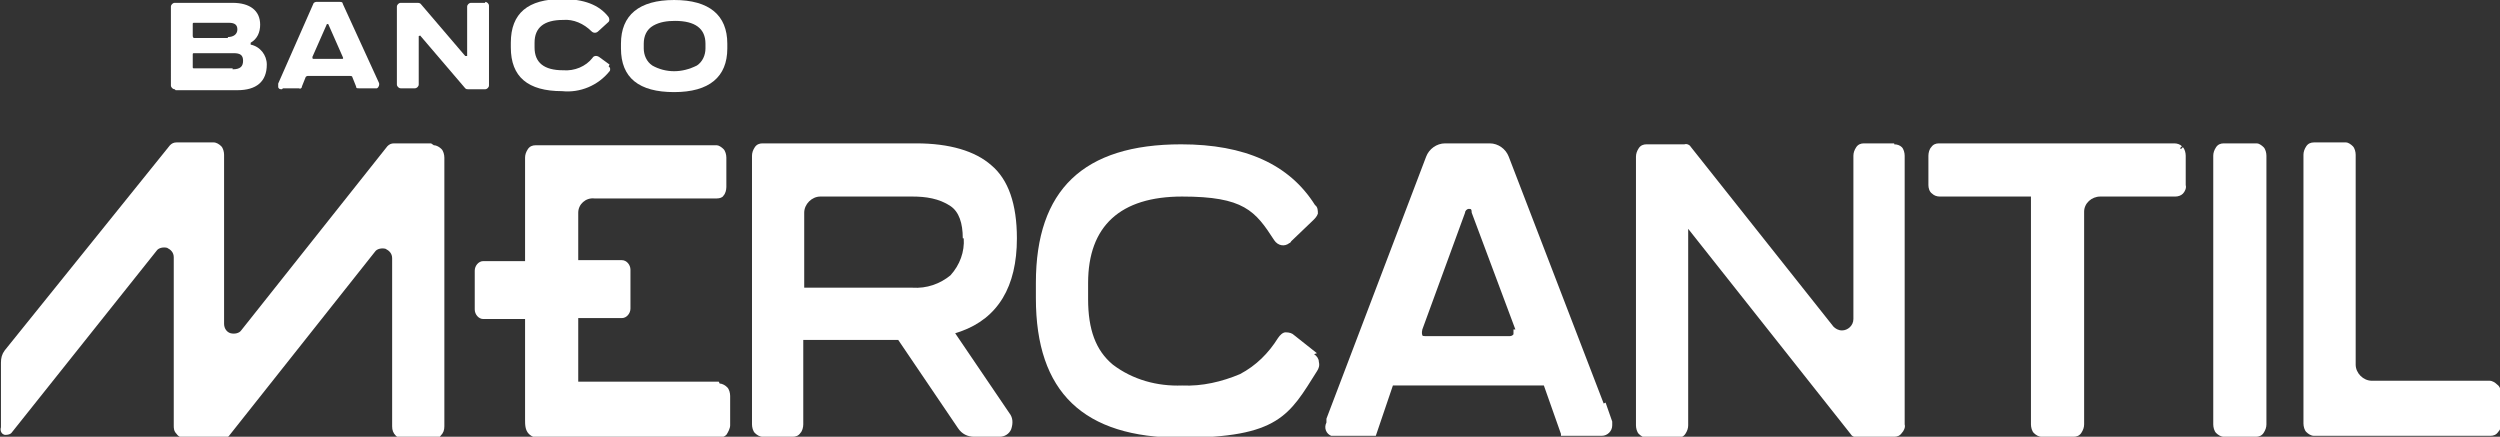
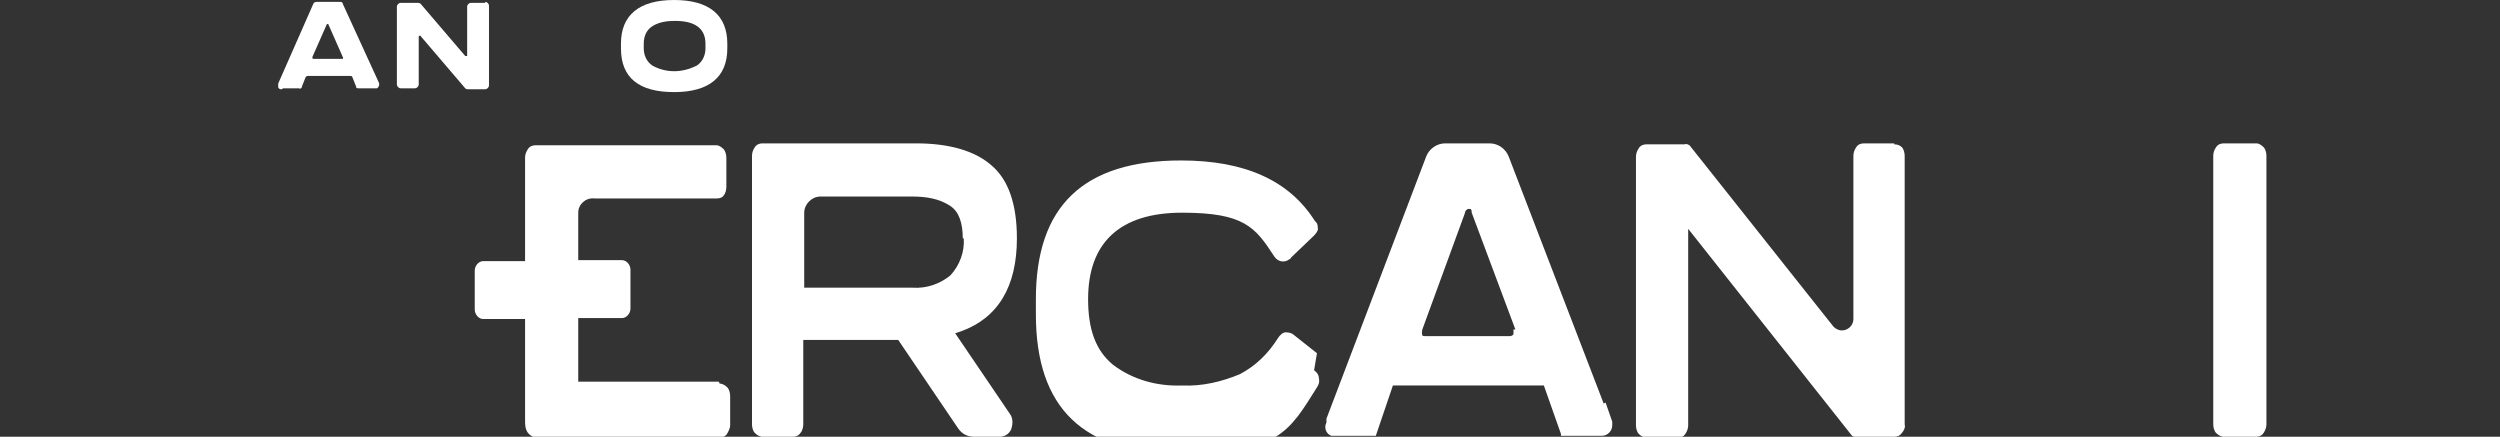
<svg xmlns="http://www.w3.org/2000/svg" version="1.1" viewBox="0 0 263.3 46">
  <rect x="0" y="0" width="263.3" height="46" fill="#333333" stroke="none" />
  <defs>
    <style>
      .cls-1 {
        fill: #fff;
      }
    </style>
  </defs>
  <g>
    <g id="Camada_1">
      <g id="Grupo_379">
        <g id="Grupo_382">
          <path id="Caminho_188" class="cls-1" d="M159.4,34.7c0,.2,0,.4,0,.5,0,0-.1.2-.4.2h-8.9c-.1,0-.3,0-.3-.1,0,0-.1-.2,0-.6l4.5-12.3c0-.2.2-.4.4-.4s.3,0,.3.4l4.6,12.3ZM168.9,42.5l-10-26c-.3-.8-1.1-1.4-2-1.4h-4.7c-.9,0-1.7.6-2,1.4l-10.5,27.6v.4c-.3.6,0,1.2.5,1.4.1,0,.2,0,.4,0h4.3l1.8-5.3h15.9l1.8,5.1v.2h4.3c.6,0,1.1-.5,1.1-1.1,0-.1,0-.3,0-.4l-.7-2Z" />
-           <path id="Caminho_189" class="cls-1" d="M138.7,37.2l-2.4-1.9c-.2-.2-.5-.3-.9-.3-.3,0-.6.3-.8.6h0c-1,1.6-2.3,2.9-4,3.8-1.9.8-4,1.3-6.1,1.2-2.6.1-5.2-.6-7.3-2.2-1.8-1.5-2.6-3.7-2.6-6.9v-1.7c0-6,3.4-9.1,9.9-9.1s7.7,1.5,9.7,4.6h0c.4.6,1.1.7,1.6.3,0,0,.1,0,.2-.2l2.3-2.2c.2-.2.4-.4.5-.7,0-.3,0-.7-.3-.9-2.7-4.3-7.4-6.4-14.1-6.4-10.3,0-15.3,4.8-15.3,14.6v1.6c0,9.9,5,14.7,15.3,14.7s11.4-2.4,14.3-7h0c.2-.3.3-.6.2-1,0-.3-.2-.6-.5-.8" />
+           <path id="Caminho_189" class="cls-1" d="M138.7,37.2l-2.4-1.9c-.2-.2-.5-.3-.9-.3-.3,0-.6.3-.8.6h0c-1,1.6-2.3,2.9-4,3.8-1.9.8-4,1.3-6.1,1.2-2.6.1-5.2-.6-7.3-2.2-1.8-1.5-2.6-3.7-2.6-6.9c0-6,3.4-9.1,9.9-9.1s7.7,1.5,9.7,4.6h0c.4.6,1.1.7,1.6.3,0,0,.1,0,.2-.2l2.3-2.2c.2-.2.4-.4.5-.7,0-.3,0-.7-.3-.9-2.7-4.3-7.4-6.4-14.1-6.4-10.3,0-15.3,4.8-15.3,14.6v1.6c0,9.9,5,14.7,15.3,14.7s11.4-2.4,14.3-7h0c.2-.3.3-.6.2-1,0-.3-.2-.6-.5-.8" />
          <path id="Caminho_190" class="cls-1" d="M199.5,15.1h-3.2c-.3,0-.6.1-.8.4-.2.3-.3.6-.3.9v17.2c0,.7-.6,1.2-1.2,1.2-.4,0-.7-.2-.9-.4l-15-18.9c-.1-.2-.4-.4-.7-.3h-4c-.3,0-.6.1-.8.4-.2.3-.3.6-.3.9v28.3c0,.3.1.7.3.9.2.2.5.4.8.4h3.3c.3,0,.6-.1.8-.4.2-.3.3-.6.3-.9v-20.7l17.1,21.6c.1.2.4.4.7.3h3.9c.3,0,.6-.1.8-.4.2-.2.4-.6.3-.9v-28.3c0-.3-.1-.7-.3-.9-.2-.2-.5-.3-.8-.3" />
          <path id="Caminho_191" class="cls-1" d="M237.6,15.1h-3.4c-.3,0-.6.1-.8.4-.2.3-.3.6-.3.9v28.3c0,.3.1.7.3.9.2.2.5.4.8.4h3.4c.3,0,.6-.1.8-.4.2-.3.3-.6.3-.9v-28.3c0-.3-.1-.7-.3-.9-.2-.2-.5-.4-.7-.4" />
-           <path id="Caminho_192" class="cls-1" d="M263,40.5c-.2-.2-.5-.4-.8-.4h-12.4c-.9,0-1.7-.8-1.7-1.7v-22.1c0-.3-.1-.7-.3-.9-.2-.2-.5-.4-.7-.4h-3.4c-.3,0-.6.1-.8.4-.2.3-.3.6-.3.9v28.3c0,.3.1.7.3.9.2.2.5.4.8.4h18.6c.3,0,.6-.1.8-.4.2-.2.4-.6.3-.9v-3.2c0-.3-.1-.7-.4-.9" />
          <path id="Caminho_193" class="cls-1" d="M101.5,25.1c.1,1.4-.4,2.8-1.4,3.9-1.1.9-2.5,1.4-4,1.3h-11.4v-7.9c0-.9.8-1.7,1.7-1.7h9.7c1.4,0,2.8.2,4,1,.9.6,1.3,1.8,1.3,3.4M107.1,25.1c0-3.6-.9-6.2-2.7-7.7-1.7-1.5-4.4-2.3-7.9-2.3h-16.2c-.3,0-.6.1-.8.4-.2.3-.3.6-.3.9v28.3c0,.3.1.7.3.9.2.2.5.4.8.4h3.2c.3,0,.6-.1.8-.4.2-.2.3-.6.3-.9v-8.9h10l6.3,9.3c.4.6,1,.9,1.7.9h2.7c.5,0,1-.3,1.2-.8.2-.6.2-1.2-.2-1.7l-5.7-8.4.6-.2c3.9-1.4,5.9-4.7,5.9-9.8" />
-           <path id="Caminho_194" class="cls-1" d="M229.6,15.6h0l.2-.2c-.2-.2-.5-.3-.8-.3h-24.8c-.3,0-.6.1-.8.4-.2.2-.3.6-.3.9v3.1c0,.3.1.7.4.9.2.2.5.3.8.3h9.6v24c0,.3.1.7.3.9.2.2.5.4.8.4h3.4c.3,0,.6-.1.8-.4.2-.3.3-.6.3-.9v-22.4h0c0-.9.8-1.6,1.7-1.6h7.9c.3,0,.6-.1.8-.3.2-.2.4-.6.3-.9v-3.1c0-.3-.1-.7-.3-.9l-.2.2Z" />
          <path id="Caminho_195" class="cls-1" d="M75.7,40.2h-14.8v-6.7h4.6c.5,0,.9-.5.9-1v-4.1c0-.5-.4-1-.9-1h-4.6v-5c0-.9.8-1.6,1.7-1.5h12.9c.3,0,.6-.1.7-.3.2-.2.3-.6.3-.9v-3.1c0-.3-.1-.7-.3-.9-.2-.2-.5-.4-.7-.4h-19.1c-.3,0-.6.1-.8.4-.2.3-.3.6-.3.9v10.9h-4.4c-.5,0-.9.5-.9,1v4.1c0,.5.4,1,.9,1h4.4v.5s0,10.1,0,10.1c0,.5,0,1.1.4,1.5.3.3.8.5,1.3.4h18.7c.3,0,.6-.1.8-.3.2-.3.4-.7.4-1v-3.1c0-.3-.1-.7-.3-.9-.2-.2-.5-.4-.8-.4" />
-           <path id="Caminho_196" class="cls-1" d="M45.4,15.1h-3.9c-.3,0-.5.1-.7.3l-15.4,19.4c-.2.3-.7.4-1.1.3-.4-.1-.7-.5-.7-1v-17.8c0-.3-.1-.7-.3-.9-.2-.2-.5-.4-.8-.4h-3.9c-.3,0-.5.1-.7.3L.5,36.9c-.3.4-.4.8-.4,1.3v6.8c-.1.3,0,.7.4.8.2,0,.5,0,.7-.2l15.3-19.2c.2-.3.7-.4,1.1-.3.4.2.7.5.7,1v17.7c0,.3,0,.6.3.9.2.3.5.4.8.5h4c.3,0,.6-.1.8-.4l15.3-19.3c.2-.3.7-.4,1.1-.3.4.2.7.5.7,1v17.7c0,.4.1.7.4,1,.2.2.5.3.8.3h3.2c.3,0,.5,0,.7-.3.3-.3.4-.6.4-1v-28.3c0-.3-.1-.7-.3-.9-.2-.2-.5-.4-.8-.4" />
-           <path id="Caminho_197" class="cls-1" d="M24.5,7.3c.8,0,1.1-.3,1.1-.9s-.3-.8-1-.8h-4.2c0,0-.1,0-.1.1,0,0,0,0,0,0v1.4c0,0,0,.1.1.1h4.1ZM24,3.9c.6,0,1-.3,1-.8s-.3-.7-.9-.7h-3.7c0,0-.1,0-.1.1,0,0,0,0,0,0v1.3c0,0,0,.1.1.2,0,0,0,0,0,0h3.6ZM18.4,9.4c-.2,0-.4-.2-.4-.4,0,0,0,0,0,0V.7c0-.2.2-.4.4-.4,0,0,0,0,0,0h6.1c1.8,0,2.9.8,2.9,2.3,0,.8-.3,1.5-1,1.9,0,0,0,.1,0,.2,1,.2,1.7,1.1,1.7,2.1,0,1.8-1.1,2.7-3.1,2.7h-6.5Z" />
          <path id="Caminho_198" class="cls-1" d="M36,6.2c.1,0,.2,0,.1-.2l-1.5-3.4c0-.1-.2-.1-.2,0l-1.5,3.4c0,.1,0,.2.1.2h2.9ZM29.7,9.4c-.2,0-.3,0-.4-.2,0-.1,0-.3,0-.4L33,.4c0-.1.2-.2.3-.2h2.5c.1,0,.3,0,.3.2l3.8,8.3c.1.2,0,.5-.2.6,0,0-.2,0-.2,0h-1.7c-.2,0-.3,0-.3-.2l-.4-1c0,0,0-.1-.2-.1h-4.5c0,0-.1,0-.2.1l-.4,1c0,.2-.2.3-.3.2h-1.7Z" />
          <path id="Caminho_199" class="cls-1" d="M51.1.2c.2,0,.4.2.4.4,0,0,0,0,0,0v8.4c0,.2-.2.4-.4.4,0,0,0,0,0,0h-1.8c-.1,0-.2,0-.3-.1l-4.7-5.5c0-.1-.2,0-.2,0v5.1c0,.2-.2.4-.4.4,0,0,0,0,0,0h-1.5c-.2,0-.4-.2-.4-.4,0,0,0,0,0,0V.7c0-.2.2-.4.4-.4,0,0,0,0,0,0h1.8c0,0,.2,0,.3.1l4.7,5.5c0,0,.2,0,.2,0V.7c0-.2.2-.4.4-.4,0,0,0,0,0,0h1.5Z" />
-           <path id="Caminho_200" class="cls-1" d="M64.1,7c.2.1.2.4.1.5,0,0,0,0,0,0-1.2,1.5-3.1,2.3-5,2.1-3.6,0-5.4-1.5-5.4-4.6v-.5c0-3.1,1.8-4.6,5.4-4.6,2.3,0,3.9.6,4.9,1.9.1.2.1.4,0,.5,0,0,0,0,0,0l-1.1,1c-.2.2-.5.2-.7,0,0,0,0,0,0,0-.8-.8-1.9-1.3-3-1.2-2,0-3,.8-3,2.4v.5c0,1.6,1,2.4,3,2.4,1.2.1,2.4-.4,3.1-1.3.1-.2.4-.3.7-.1,0,0,0,0,0,0l1.1.8Z" />
          <path id="Caminho_201" class="cls-1" d="M73.4,6.9c.6-.4.9-1.1.9-1.8v-.5c0-1.6-1.1-2.4-3.2-2.4-.8,0-1.6.1-2.3.5-.7.4-1,1.1-1,1.9v.5c0,.7.3,1.4.9,1.8.7.4,1.5.6,2.3.6.8,0,1.6-.2,2.4-.6M65.4,5.1v-.5c0-3,1.9-4.6,5.6-4.6s5.6,1.6,5.6,4.6v.5c0,3-1.9,4.6-5.6,4.6s-5.6-1.5-5.6-4.6" />
        </g>
      </g>
    </g>
  </g>
</svg>